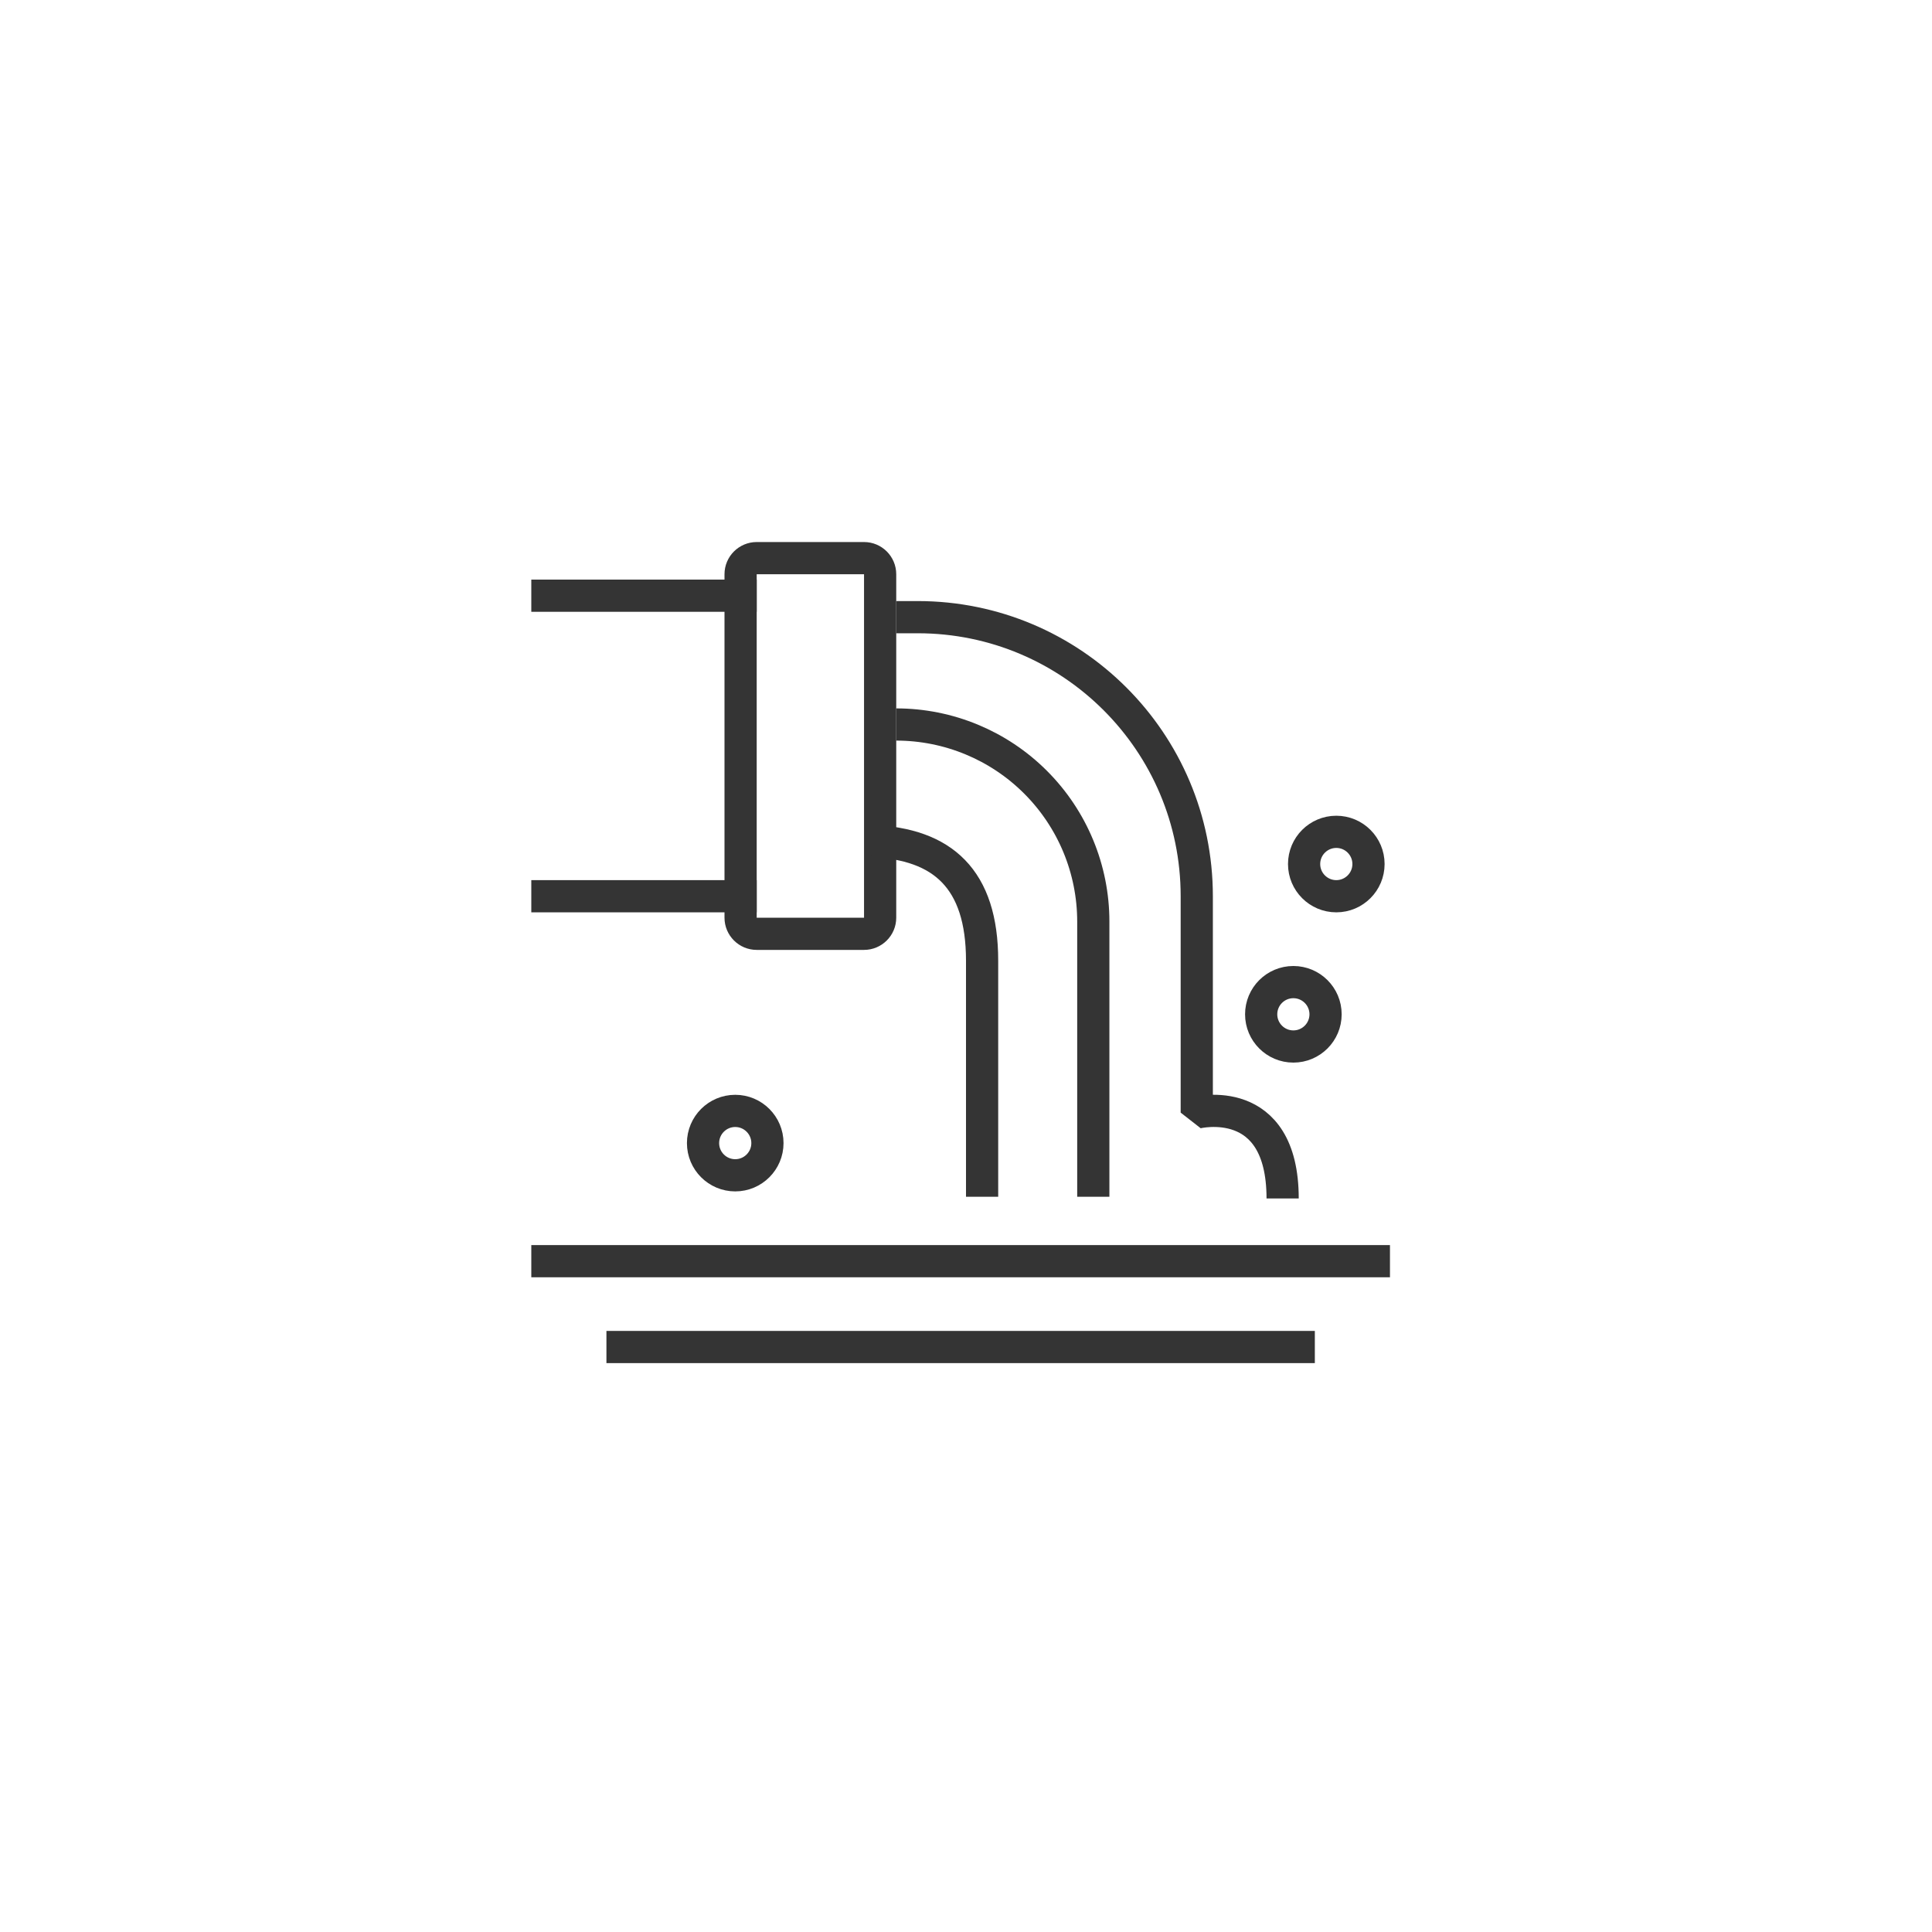
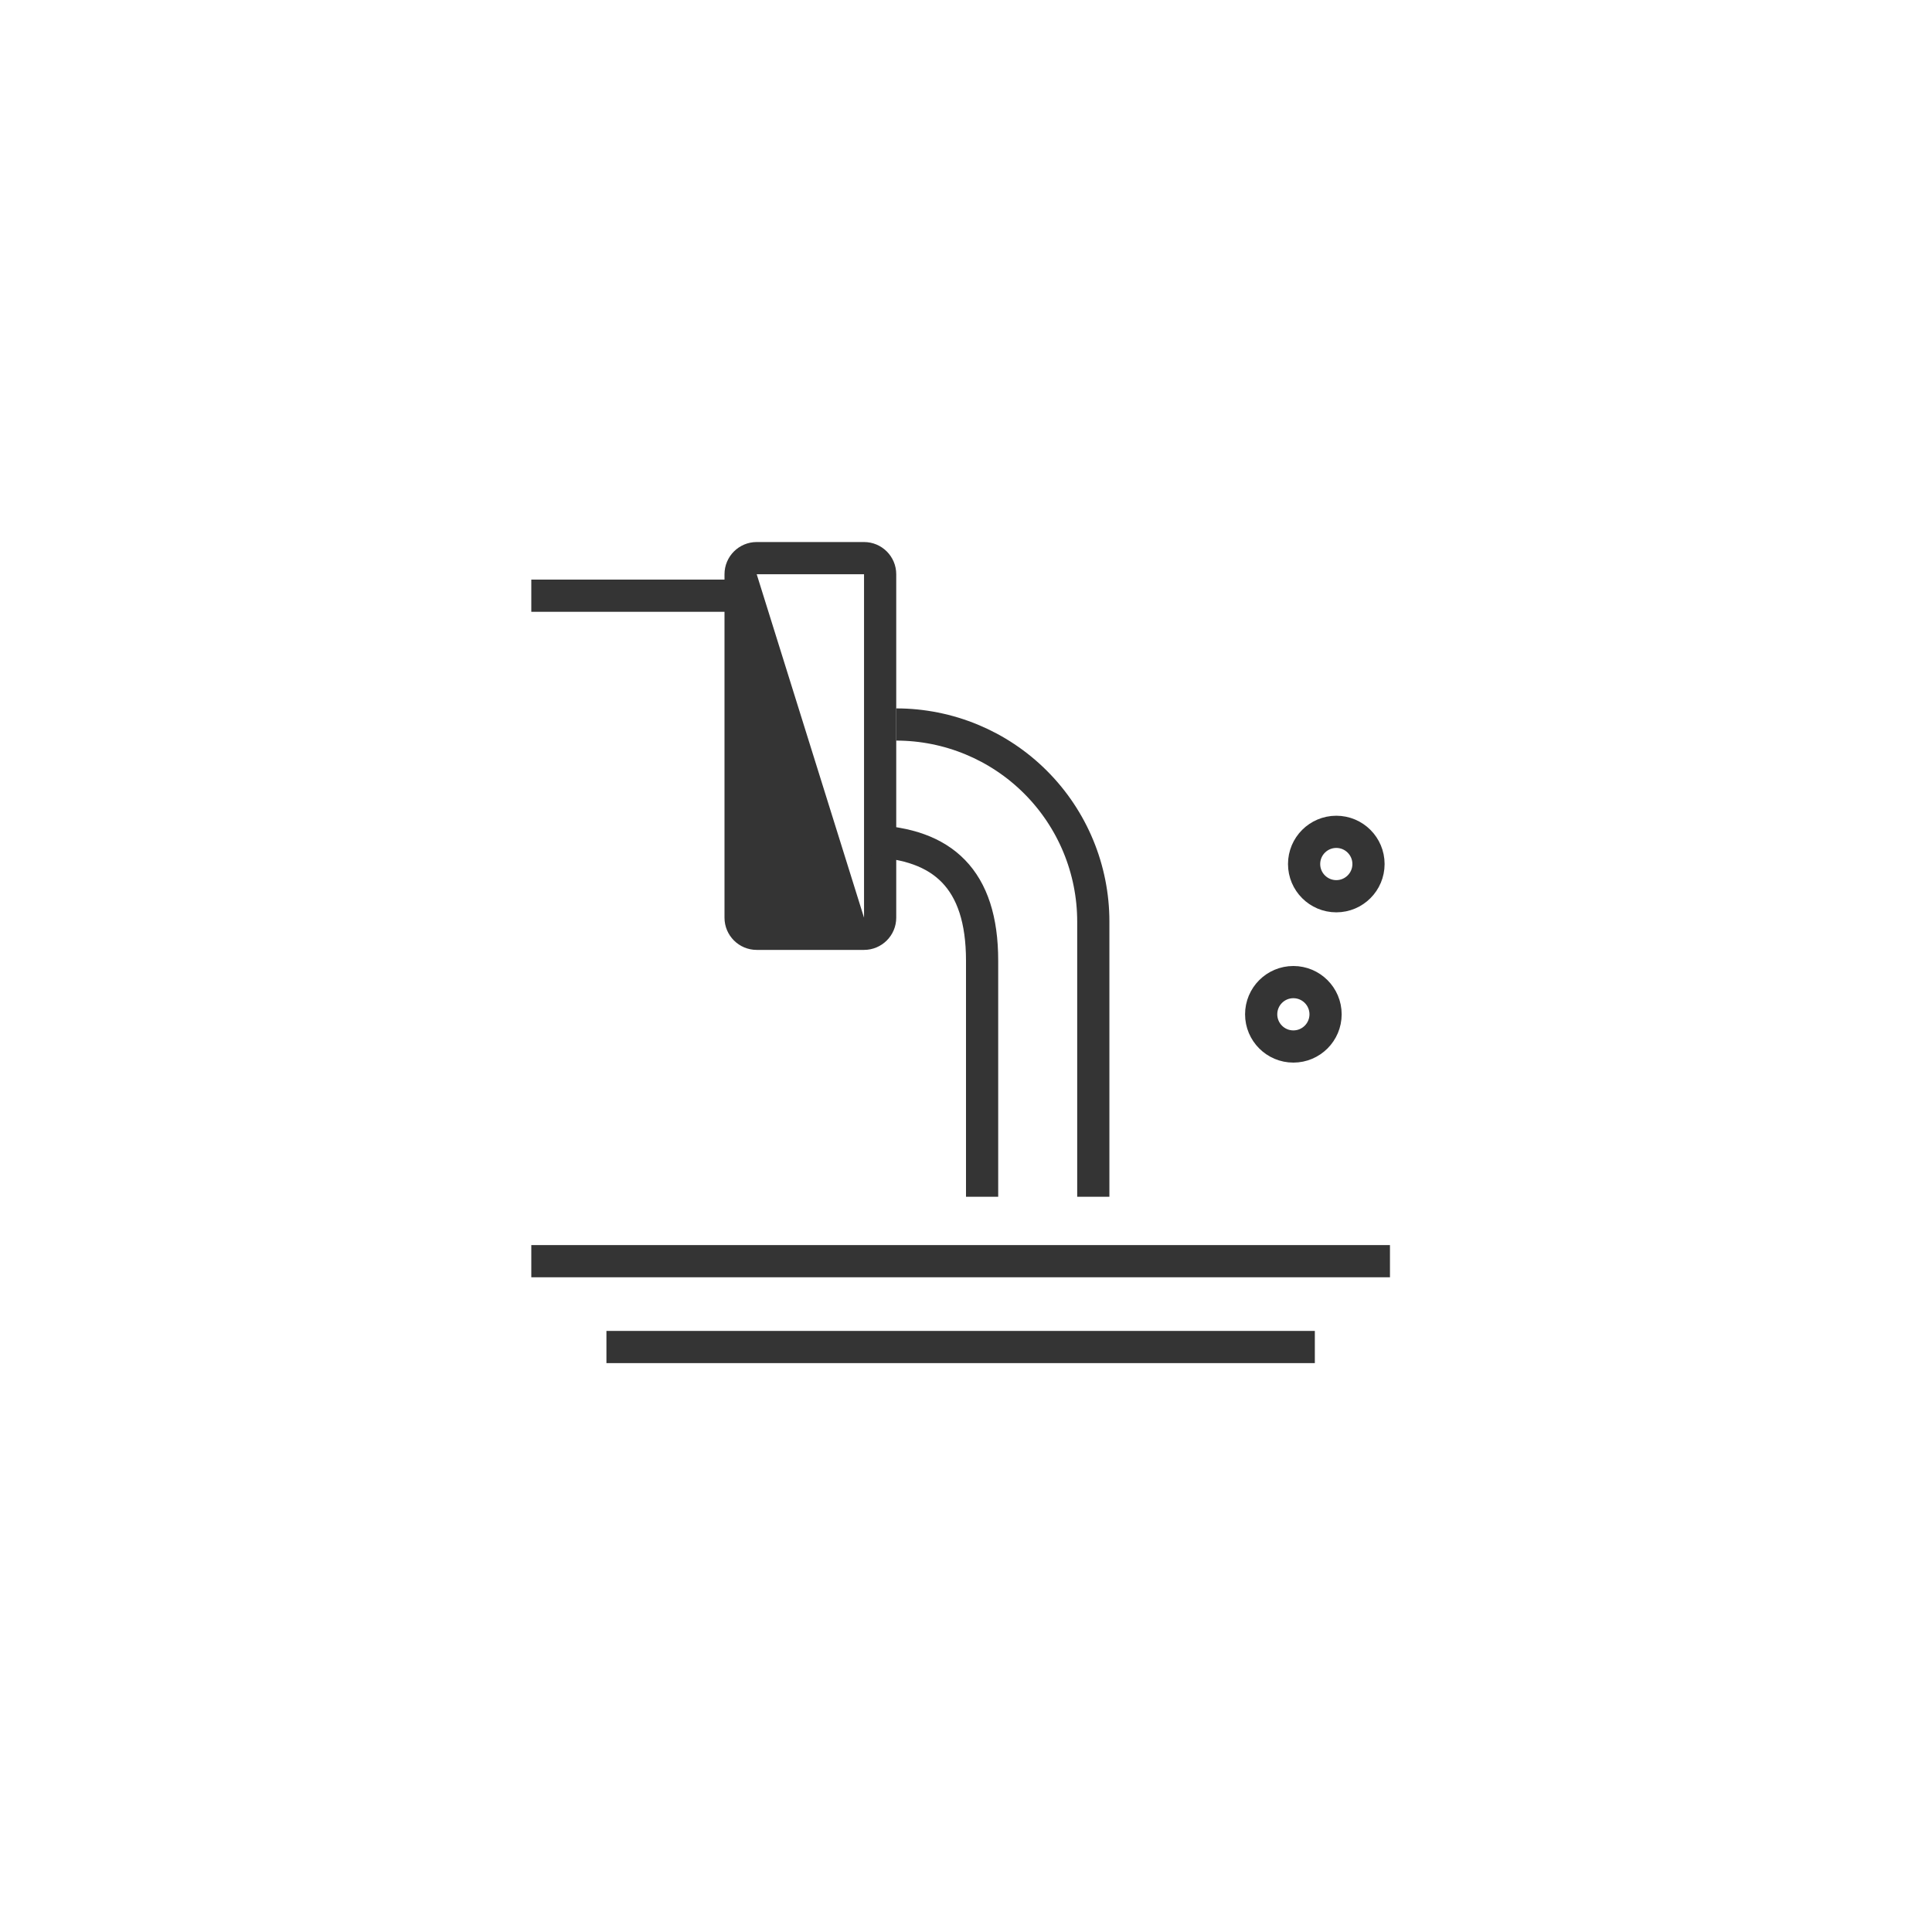
<svg xmlns="http://www.w3.org/2000/svg" width="90px" height="90px" viewBox="0 0 90 90" version="1.1">
  <g id="icon_Environmental-conservation" transform="translate(0.75 0.75)">
    <path d="M0 0.5L10.5 0.5" transform="translate(24 26.5)" id="Path" fill="none" fill-rule="evenodd" stroke="#343434" stroke-width="1.5" />
-     <path d="M0 0.5L10.5 0.5" transform="translate(24 40.5)" id="Path" fill="none" fill-rule="evenodd" stroke="#343434" stroke-width="1.5" />
-     <path d="M6.5 1.5L6.5 17.5L1.5 17.5L1.5 1.5L6.5 1.5M6.5 0L1.5 0C0.672 0 0 0.672 0 1.5L0 17.5C0 18.328 0.672 19 1.5 19L6.5 19C7.328 19 8 18.328 8 17.5L8 1.5C8 0.672 7.328 0 6.5 0Z" transform="translate(33 24.5)" id="Shape" fill="#343434" stroke="none" />
-     <path d="M18 27.08C18 22.08 14 23.08 14 23.08L14 13C14 5.82 8.18 0 1 0L0 0" transform="translate(41 28)" id="Path" fill="none" fill-rule="evenodd" stroke="#343434" stroke-width="1.5" stroke-linejoin="bevel" />
+     <path d="M6.5 1.5L6.5 17.5L1.5 1.5L6.5 1.5M6.5 0L1.5 0C0.672 0 0 0.672 0 1.5L0 17.5C0 18.328 0.672 19 1.5 19L6.5 19C7.328 19 8 18.328 8 17.5L8 1.5C8 0.672 7.328 0 6.5 0Z" transform="translate(33 24.5)" id="Shape" fill="#343434" stroke="none" />
    <path d="M5.14 16.57L5.14 5.57C5.14 1.76 3.3 0.13 0 0" transform="translate(39.86 38.43)" id="Path" fill="none" fill-rule="evenodd" stroke="#343434" stroke-width="1.5" stroke-linejoin="bevel" />
    <path d="M0 0C2.435 7.10543e-15 4.77 0.967 6.491 2.689C8.213 4.41 9.18 6.745 9.18 9.18L9.18 22" transform="translate(41 33)" id="Path" fill="none" fill-rule="evenodd" stroke="#343434" stroke-width="1.5" stroke-linejoin="bevel" />
    <path d="M0 0.5L40 0.5" transform="translate(24 57.5)" id="Path" fill="none" fill-rule="evenodd" stroke="#343434" stroke-width="1.5" stroke-linejoin="bevel" />
    <path d="M0 0.5L33 0.5" transform="translate(27.5 61.5)" id="Path" fill="none" fill-rule="evenodd" stroke="#343434" stroke-width="1.5" stroke-linejoin="bevel" />
    <path d="M1.5 3C2.328 3 3 2.328 3 1.5C3 0.672 2.328 0 1.5 0C0.672 0 0 0.672 0 1.5C0 2.328 0.672 3 1.5 3Z" transform="translate(60 38)" id="Oval" fill="none" fill-rule="evenodd" stroke="#343434" stroke-width="1.5" stroke-linejoin="bevel" />
    <path d="M1.5 3C2.328 3 3 2.328 3 1.5C3 0.672 2.328 0 1.5 0C0.672 0 0 0.672 0 1.5C0 2.328 0.672 3 1.5 3Z" transform="translate(58 45)" id="Oval" fill="none" fill-rule="evenodd" stroke="#343434" stroke-width="1.5" stroke-linejoin="bevel" />
-     <path d="M1.5 3C2.328 3 3 2.328 3 1.5C3 0.672 2.328 0 1.5 0C0.672 0 0 0.672 0 1.5C0 2.328 0.672 3 1.5 3Z" transform="translate(32 51)" id="Oval" fill="none" fill-rule="evenodd" stroke="#343434" stroke-width="1.5" stroke-linejoin="bevel" />
-     <path d="M0 0L88 0L88 88L0 88L0 0Z" id="Rectangle" fill="none" fill-rule="evenodd" stroke="none" />
  </g>
</svg>